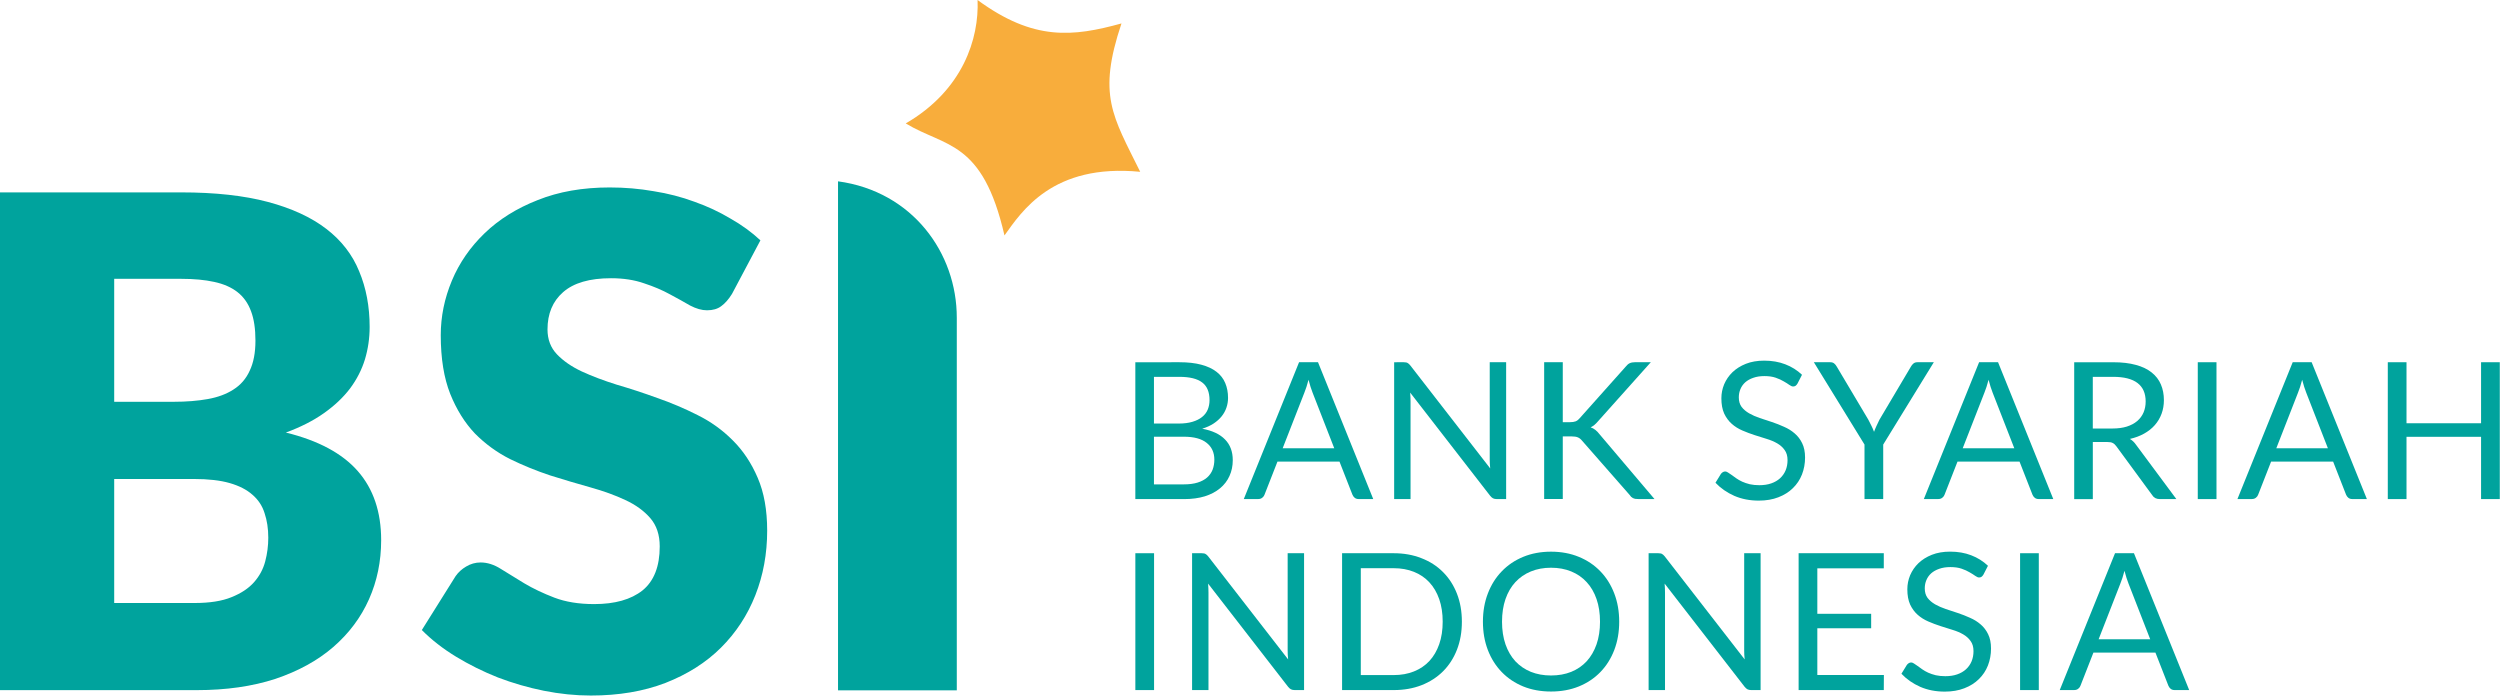
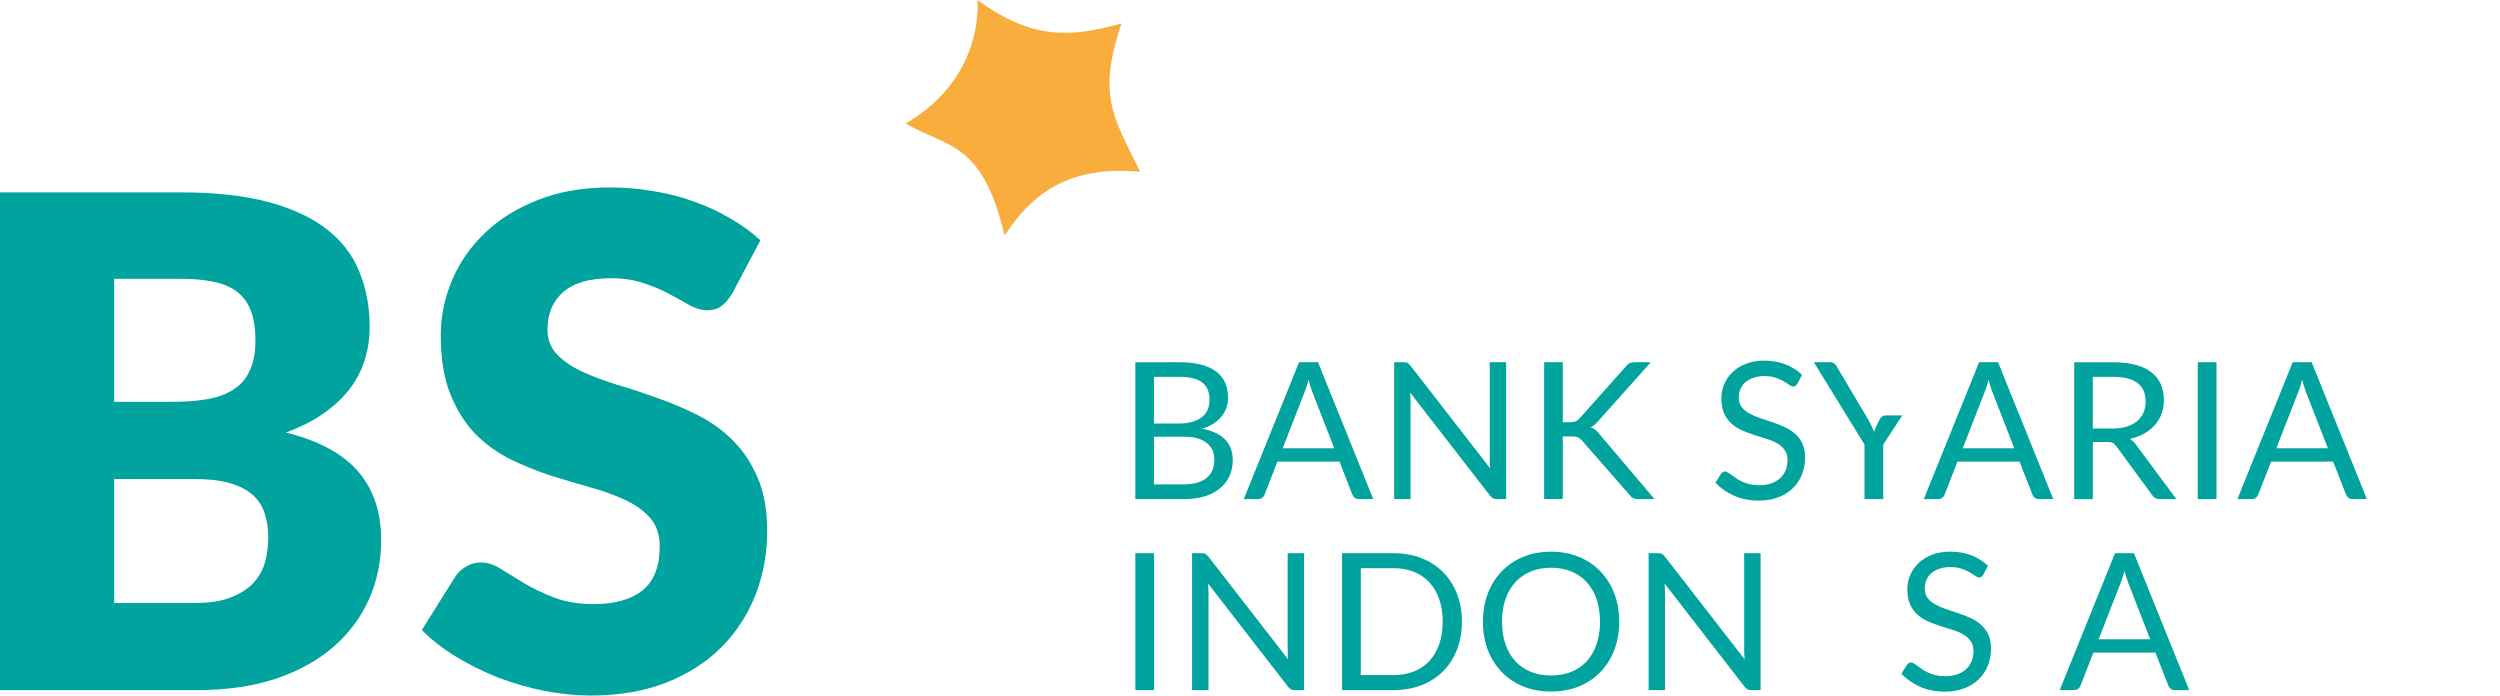
<svg xmlns="http://www.w3.org/2000/svg" xmlns:ns1="http://www.inkscape.org/namespaces/inkscape" xmlns:ns2="http://sodipodi.sourceforge.net/DTD/sodipodi-0.dtd" width="512.086" height="142.463" viewBox="0 0 135.489 37.693" id="svg8" ns1:version="1.0.2 (e86c870879, 2021-01-15, custom)" ns2:docname="Bank Syariah Indonesia.svg">
  <defs id="defs2" />
  <g ns1:label="Layer 1" ns1:groupmode="layer" id="layer1" transform="translate(4.373,-127.214)">
    <g aria-label="BANK SYARIAHINDONESIA" transform="scale(1.005,0.995)" id="text1001" style="font-weight:500;font-size:10.403px;line-height:1;font-family:Lato;-inkscape-font-specification:'Lato Medium';text-align:center;letter-spacing:0.146px;word-spacing:0px;text-anchor:middle;fill:#00a39d;fill-opacity:1;stroke-width:0.108">
      <path d="m 59.49,154.236 q 0.432,0 0.744,-0.099 0.312,-0.099 0.51,-0.276 0.203,-0.182 0.296,-0.427 0.094,-0.25 0.094,-0.546 0,-0.577 -0.411,-0.91 -0.411,-0.338 -1.233,-0.338 h -1.613 v 2.596 z m -1.613,-5.857 v 2.544 h 1.332 q 0.427,0 0.739,-0.094 0.317,-0.094 0.52,-0.26 0.208,-0.166 0.307,-0.401 0.099,-0.239 0.099,-0.52 0,-0.661 -0.395,-0.962 -0.395,-0.307 -1.228,-0.307 z m 1.373,-0.796 q 0.687,0 1.181,0.135 0.499,0.135 0.817,0.385 0.323,0.25 0.473,0.614 0.151,0.359 0.151,0.811 0,0.276 -0.088,0.531 -0.083,0.25 -0.255,0.468 -0.172,0.218 -0.437,0.395 -0.26,0.172 -0.614,0.281 0.822,0.156 1.233,0.588 0.416,0.427 0.416,1.124 0,0.473 -0.177,0.863 -0.172,0.39 -0.51,0.671 -0.333,0.281 -0.822,0.437 -0.489,0.151 -1.113,0.151 h -2.632 v -7.454 z" style="font-style:normal;font-variant:normal;font-weight:normal;font-stretch:normal;font-family:Lato;-inkscape-font-specification:Lato;text-align:start;text-anchor:start;fill:#00a39d;fill-opacity:1;stroke-width:0.108" id="path1048" />
      <path d="m 67.6,152.269 -1.17,-3.033 q -0.052,-0.135 -0.109,-0.312 -0.057,-0.182 -0.109,-0.385 -0.109,0.421 -0.224,0.702 l -1.17,3.027 z m 2.102,2.767 h -0.78 q -0.135,0 -0.218,-0.068 -0.083,-0.068 -0.125,-0.172 l -0.697,-1.8 h -3.345 l -0.697,1.8 q -0.031,0.094 -0.12,0.166 -0.088,0.073 -0.218,0.073 h -0.78 l 2.981,-7.454 h 1.02 z" style="font-style:normal;font-variant:normal;font-weight:normal;font-stretch:normal;font-family:Lato;-inkscape-font-specification:Lato;text-align:start;text-anchor:start;fill:#00a39d;fill-opacity:1;stroke-width:0.108" id="path1050" />
      <path d="m 76.869,147.583 v 7.454 h -0.505 q -0.12,0 -0.203,-0.042 -0.078,-0.042 -0.156,-0.14 l -4.312,-5.618 q 0.01,0.13 0.016,0.255 0.005,0.125 0.005,0.234 v 5.311 h -0.884 v -7.454 H 71.35 q 0.068,0 0.114,0.01 0.047,0.005 0.083,0.026 0.036,0.016 0.073,0.052 0.036,0.031 0.078,0.083 l 4.312,5.613 q -0.01,-0.135 -0.021,-0.26 -0.005,-0.13 -0.005,-0.244 v -5.28 z" style="font-style:normal;font-variant:normal;font-weight:normal;font-stretch:normal;font-family:Lato;-inkscape-font-specification:Lato;text-align:start;text-anchor:start;fill:#00a39d;fill-opacity:1;stroke-width:0.108" id="path1052" />
      <path d="m 79.923,150.849 h 0.38 q 0.198,0 0.317,-0.047 0.12,-0.052 0.218,-0.172 l 2.481,-2.809 q 0.104,-0.135 0.218,-0.187 0.114,-0.052 0.281,-0.052 h 0.853 l -2.84,3.209 q -0.104,0.125 -0.203,0.208 -0.094,0.078 -0.203,0.13 0.14,0.047 0.255,0.14 0.114,0.088 0.224,0.234 l 2.965,3.532 H 83.996 q -0.099,0 -0.172,-0.01 -0.068,-0.016 -0.12,-0.042 -0.052,-0.031 -0.094,-0.068 -0.036,-0.042 -0.073,-0.094 l -2.57,-2.96 q -0.104,-0.13 -0.224,-0.182 -0.12,-0.057 -0.364,-0.057 H 79.923 v 3.412 h -1.004 v -7.454 h 1.004 z" style="font-style:normal;font-variant:normal;font-weight:normal;font-stretch:normal;font-family:Lato;-inkscape-font-specification:Lato;text-align:start;text-anchor:start;fill:#00a39d;fill-opacity:1;stroke-width:0.108" id="path1054" />
      <path d="m 92.579,148.748 q -0.047,0.078 -0.104,0.12 -0.052,0.036 -0.13,0.036 -0.088,0 -0.208,-0.088 -0.12,-0.088 -0.302,-0.192 -0.177,-0.109 -0.432,-0.198 -0.25,-0.088 -0.609,-0.088 -0.338,0 -0.598,0.094 -0.255,0.088 -0.432,0.244 -0.172,0.156 -0.26,0.369 -0.088,0.208 -0.088,0.453 0,0.312 0.151,0.52 0.156,0.203 0.406,0.349 0.255,0.146 0.572,0.255 0.323,0.104 0.655,0.218 0.338,0.114 0.655,0.26 0.323,0.14 0.572,0.359 0.255,0.218 0.406,0.536 0.156,0.317 0.156,0.78 0,0.489 -0.166,0.921 -0.166,0.427 -0.489,0.744 -0.317,0.317 -0.785,0.499 -0.463,0.182 -1.056,0.182 -0.728,0 -1.321,-0.26 -0.593,-0.265 -1.014,-0.713 l 0.291,-0.479 q 0.042,-0.057 0.099,-0.094 0.062,-0.042 0.135,-0.042 0.068,0 0.151,0.057 0.088,0.052 0.198,0.135 0.109,0.083 0.25,0.182 0.14,0.099 0.317,0.182 0.182,0.083 0.411,0.14 0.229,0.052 0.515,0.052 0.359,0 0.64,-0.099 0.281,-0.099 0.473,-0.276 0.198,-0.182 0.302,-0.432 0.104,-0.25 0.104,-0.557 0,-0.338 -0.156,-0.551 -0.151,-0.218 -0.401,-0.364 -0.25,-0.146 -0.572,-0.244 -0.323,-0.104 -0.655,-0.208 -0.333,-0.109 -0.655,-0.25 -0.323,-0.14 -0.572,-0.364 -0.25,-0.224 -0.406,-0.557 -0.151,-0.338 -0.151,-0.832 0,-0.395 0.151,-0.765 0.156,-0.369 0.447,-0.655 0.296,-0.286 0.723,-0.458 0.432,-0.172 0.988,-0.172 0.624,0 1.134,0.198 0.515,0.198 0.905,0.572 z" style="font-style:normal;font-variant:normal;font-weight:normal;font-stretch:normal;font-family:Lato;-inkscape-font-specification:Lato;text-align:start;text-anchor:start;fill:#00a39d;fill-opacity:1;stroke-width:0.108" id="path1056" />
-       <path d="m 97.203,152.067 v 2.97 h -1.009 v -2.97 l -2.731,-4.484 h 0.884 q 0.135,0 0.213,0.068 0.078,0.062 0.135,0.166 l 1.706,2.897 q 0.094,0.182 0.172,0.343 0.078,0.156 0.135,0.317 0.057,-0.161 0.13,-0.317 0.073,-0.161 0.161,-0.343 l 1.701,-2.897 q 0.047,-0.088 0.13,-0.161 0.083,-0.073 0.213,-0.073 h 0.889 z" style="font-style:normal;font-variant:normal;font-weight:normal;font-stretch:normal;font-family:Lato;-inkscape-font-specification:Lato;text-align:start;text-anchor:start;fill:#00a39d;fill-opacity:1;stroke-width:0.108" id="path1058" />
+       <path d="m 97.203,152.067 v 2.97 h -1.009 v -2.97 l -2.731,-4.484 h 0.884 q 0.135,0 0.213,0.068 0.078,0.062 0.135,0.166 l 1.706,2.897 q 0.094,0.182 0.172,0.343 0.078,0.156 0.135,0.317 0.057,-0.161 0.13,-0.317 0.073,-0.161 0.161,-0.343 q 0.047,-0.088 0.13,-0.161 0.083,-0.073 0.213,-0.073 h 0.889 z" style="font-style:normal;font-variant:normal;font-weight:normal;font-stretch:normal;font-family:Lato;-inkscape-font-specification:Lato;text-align:start;text-anchor:start;fill:#00a39d;fill-opacity:1;stroke-width:0.108" id="path1058" />
      <path d="m 104.272,152.269 -1.17,-3.033 q -0.052,-0.135 -0.109,-0.312 -0.057,-0.182 -0.109,-0.385 -0.109,0.421 -0.224,0.702 l -1.17,3.027 z m 2.102,2.767 h -0.78 q -0.135,0 -0.218,-0.068 -0.083,-0.068 -0.125,-0.172 l -0.697,-1.8 h -3.345 l -0.697,1.8 q -0.031,0.094 -0.12,0.166 -0.088,0.073 -0.218,0.073 h -0.78 l 2.981,-7.454 h 1.02 z" style="font-style:normal;font-variant:normal;font-weight:normal;font-stretch:normal;font-family:Lato;-inkscape-font-specification:Lato;text-align:start;text-anchor:start;fill:#00a39d;fill-opacity:1;stroke-width:0.108" id="path1060" />
      <path d="m 109.567,151.193 q 0.437,0 0.77,-0.104 0.338,-0.109 0.562,-0.302 0.229,-0.198 0.343,-0.468 0.114,-0.271 0.114,-0.598 0,-0.666 -0.437,-1.004 -0.437,-0.338 -1.311,-0.338 h -1.103 v 2.814 z m 3.444,3.844 h -0.895 q -0.276,0 -0.406,-0.213 l -1.935,-2.663 q -0.088,-0.125 -0.192,-0.177 -0.099,-0.057 -0.312,-0.057 h -0.765 v 3.111 h -1.004 v -7.454 h 2.107 q 0.707,0 1.222,0.146 0.515,0.14 0.848,0.411 0.338,0.27 0.499,0.655 0.161,0.38 0.161,0.853 0,0.395 -0.125,0.739 -0.125,0.343 -0.364,0.619 -0.234,0.27 -0.577,0.463 -0.338,0.192 -0.77,0.291 0.192,0.109 0.333,0.317 z" style="font-style:normal;font-variant:normal;font-weight:normal;font-stretch:normal;font-family:Lato;-inkscape-font-specification:Lato;text-align:start;text-anchor:start;fill:#00a39d;fill-opacity:1;stroke-width:0.108" id="path1062" />
      <path d="m 115.175,155.037 h -1.009 v -7.454 h 1.009 z" style="font-style:normal;font-variant:normal;font-weight:normal;font-stretch:normal;font-family:Lato;-inkscape-font-specification:Lato;text-align:start;text-anchor:start;fill:#00a39d;fill-opacity:1;stroke-width:0.108" id="path1064" />
      <path d="m 121.183,152.269 -1.17,-3.033 q -0.052,-0.135 -0.109,-0.312 -0.057,-0.182 -0.109,-0.385 -0.109,0.421 -0.224,0.702 l -1.17,3.027 z m 2.102,2.767 h -0.78 q -0.135,0 -0.218,-0.068 -0.083,-0.068 -0.125,-0.172 l -0.697,-1.8 h -3.345 l -0.697,1.8 q -0.031,0.094 -0.12,0.166 -0.088,0.073 -0.218,0.073 h -0.78 l 2.981,-7.454 h 1.02 z" style="font-style:normal;font-variant:normal;font-weight:normal;font-stretch:normal;font-family:Lato;-inkscape-font-specification:Lato;text-align:start;text-anchor:start;fill:#00a39d;fill-opacity:1;stroke-width:0.108" id="path1066" />
-       <path d="m 130.452,147.583 v 7.454 h -1.009 v -3.392 h -4.021 v 3.392 h -1.009 v -7.454 h 1.009 v 3.324 h 4.021 v -3.324 z" style="font-style:normal;font-variant:normal;font-weight:normal;font-stretch:normal;font-family:Lato;-inkscape-font-specification:Lato;text-align:start;text-anchor:start;fill:#00a39d;fill-opacity:1;stroke-width:0.108" id="path1068" />
      <path d="m 57.883,165.44 h -1.009 v -7.454 h 1.009 z" style="font-style:normal;font-variant:normal;font-weight:normal;font-stretch:normal;font-family:Lato;-inkscape-font-specification:Lato;text-align:start;text-anchor:start;fill:#00a39d;fill-opacity:1;stroke-width:0.108" id="path1070" />
      <path d="m 65.972,157.986 v 7.454 h -0.505 q -0.12,0 -0.203,-0.042 -0.078,-0.042 -0.156,-0.14 l -4.312,-5.618 q 0.01,0.13 0.016,0.255 0.005,0.125 0.005,0.234 v 5.311 h -0.884 v -7.454 h 0.52 q 0.068,0 0.114,0.01 0.047,0.005 0.083,0.026 0.036,0.016 0.073,0.052 0.036,0.031 0.078,0.083 l 4.312,5.613 q -0.01,-0.135 -0.021,-0.26 -0.005,-0.13 -0.005,-0.244 v -5.28 z" style="font-style:normal;font-variant:normal;font-weight:normal;font-stretch:normal;font-family:Lato;-inkscape-font-specification:Lato;text-align:start;text-anchor:start;fill:#00a39d;fill-opacity:1;stroke-width:0.108" id="path1072" />
      <path d="m 74.482,161.716 q 0,0.837 -0.265,1.524 -0.265,0.687 -0.749,1.176 -0.484,0.489 -1.165,0.759 -0.676,0.265 -1.498,0.265 h -2.783 v -7.454 h 2.783 q 0.822,0 1.498,0.271 0.681,0.265 1.165,0.759 0.484,0.489 0.749,1.176 0.265,0.687 0.265,1.524 z m -1.035,0 q 0,-0.687 -0.187,-1.228 -0.187,-0.541 -0.531,-0.916 -0.343,-0.375 -0.832,-0.572 -0.489,-0.198 -1.092,-0.198 h -1.774 v 5.821 h 1.774 q 0.603,0 1.092,-0.198 0.489,-0.198 0.832,-0.567 0.343,-0.375 0.531,-0.916 0.187,-0.541 0.187,-1.228 z" style="font-style:normal;font-variant:normal;font-weight:normal;font-stretch:normal;font-family:Lato;-inkscape-font-specification:Lato;text-align:start;text-anchor:start;fill:#00a39d;fill-opacity:1;stroke-width:0.108" id="path1074" />
      <path d="m 82.966,161.716 q 0,0.837 -0.265,1.54 -0.265,0.697 -0.749,1.202 -0.484,0.505 -1.165,0.785 -0.676,0.276 -1.498,0.276 -0.822,0 -1.498,-0.276 -0.676,-0.281 -1.16,-0.785 -0.484,-0.505 -0.749,-1.202 -0.265,-0.702 -0.265,-1.54 0,-0.837 0.265,-1.535 0.265,-0.702 0.749,-1.207 0.484,-0.51 1.16,-0.791 0.676,-0.281 1.498,-0.281 0.822,0 1.498,0.281 0.681,0.281 1.165,0.791 0.484,0.505 0.749,1.207 0.265,0.697 0.265,1.535 z m -1.035,0 q 0,-0.687 -0.187,-1.233 -0.187,-0.546 -0.531,-0.921 -0.343,-0.38 -0.832,-0.583 -0.489,-0.203 -1.092,-0.203 -0.598,0 -1.087,0.203 -0.489,0.203 -0.837,0.583 -0.343,0.375 -0.531,0.921 -0.187,0.546 -0.187,1.233 0,0.687 0.187,1.233 0.187,0.541 0.531,0.921 0.349,0.375 0.837,0.577 0.489,0.198 1.087,0.198 0.603,0 1.092,-0.198 0.489,-0.203 0.832,-0.577 0.343,-0.38 0.531,-0.921 0.187,-0.546 0.187,-1.233 z" style="font-style:normal;font-variant:normal;font-weight:normal;font-stretch:normal;font-family:Lato;-inkscape-font-specification:Lato;text-align:start;text-anchor:start;fill:#00a39d;fill-opacity:1;stroke-width:0.108" id="path1076" />
      <path d="m 90.591,157.986 v 7.454 h -0.505 q -0.12,0 -0.203,-0.042 -0.078,-0.042 -0.156,-0.14 l -4.312,-5.618 q 0.01,0.13 0.016,0.255 0.005,0.125 0.005,0.234 v 5.311 h -0.884 v -7.454 h 0.52 q 0.068,0 0.114,0.01 0.047,0.005 0.083,0.026 0.036,0.016 0.073,0.052 0.036,0.031 0.078,0.083 l 4.312,5.613 q -0.01,-0.135 -0.021,-0.26 -0.005,-0.13 -0.005,-0.244 v -5.28 z" style="font-style:normal;font-variant:normal;font-weight:normal;font-stretch:normal;font-family:Lato;-inkscape-font-specification:Lato;text-align:start;text-anchor:start;fill:#00a39d;fill-opacity:1;stroke-width:0.108" id="path1078" />
-       <path d="m 97.239,164.618 -0.005,0.822 h -4.593 v -7.454 h 4.593 v 0.822 h -3.584 v 2.476 h 2.903 v 0.791 h -2.903 v 2.544 z" style="font-style:normal;font-variant:normal;font-weight:normal;font-stretch:normal;font-family:Lato;-inkscape-font-specification:Lato;text-align:start;text-anchor:start;fill:#00a39d;fill-opacity:1;stroke-width:0.108" id="path1080" />
      <path d="m 102.607,159.151 q -0.047,0.078 -0.104,0.12 -0.052,0.036 -0.13,0.036 -0.088,0 -0.208,-0.088 -0.12,-0.088 -0.302,-0.192 -0.177,-0.109 -0.432,-0.198 -0.25,-0.088 -0.609,-0.088 -0.338,0 -0.598,0.094 -0.255,0.088 -0.432,0.244 -0.172,0.156 -0.26,0.369 -0.088,0.208 -0.088,0.453 0,0.312 0.151,0.52 0.156,0.203 0.406,0.349 0.255,0.146 0.572,0.255 0.323,0.104 0.655,0.218 0.338,0.114 0.655,0.26 0.323,0.14 0.572,0.359 0.255,0.218 0.406,0.536 0.156,0.317 0.156,0.78 0,0.489 -0.166,0.921 -0.166,0.427 -0.489,0.744 -0.317,0.317 -0.785,0.499 -0.463,0.182 -1.056,0.182 -0.728,0 -1.321,-0.26 -0.593,-0.265 -1.014,-0.713 l 0.291,-0.479 q 0.042,-0.057 0.099,-0.094 0.062,-0.042 0.135,-0.042 0.068,0 0.151,0.057 0.088,0.052 0.198,0.135 0.109,0.083 0.25,0.182 0.14,0.099 0.317,0.182 0.182,0.083 0.411,0.14 0.229,0.052 0.515,0.052 0.359,0 0.64,-0.099 0.281,-0.099 0.473,-0.276 0.198,-0.182 0.302,-0.432 0.104,-0.25 0.104,-0.557 0,-0.338 -0.156,-0.551 -0.151,-0.218 -0.401,-0.364 -0.25,-0.146 -0.572,-0.244 -0.323,-0.104 -0.655,-0.208 -0.333,-0.109 -0.655,-0.25 -0.323,-0.14 -0.572,-0.364 -0.25,-0.224 -0.406,-0.557 -0.151,-0.338 -0.151,-0.832 0,-0.395 0.151,-0.765 0.156,-0.369 0.447,-0.655 0.296,-0.286 0.723,-0.458 0.432,-0.172 0.988,-0.172 0.624,0 1.134,0.198 0.515,0.198 0.905,0.572 z" style="font-style:normal;font-variant:normal;font-weight:normal;font-stretch:normal;font-family:Lato;-inkscape-font-specification:Lato;text-align:start;text-anchor:start;fill:#00a39d;fill-opacity:1;stroke-width:0.108" id="path1082" />
-       <path d="m 105.593,165.44 h -1.009 v -7.454 h 1.009 z" style="font-style:normal;font-variant:normal;font-weight:normal;font-stretch:normal;font-family:Lato;-inkscape-font-specification:Lato;text-align:start;text-anchor:start;fill:#00a39d;fill-opacity:1;stroke-width:0.108" id="path1084" />
      <path d="m 111.601,162.673 -1.17,-3.033 q -0.052,-0.135 -0.109,-0.312 -0.057,-0.182 -0.109,-0.385 -0.109,0.421 -0.224,0.702 l -1.17,3.027 z m 2.102,2.767 h -0.78 q -0.135,0 -0.218,-0.068 -0.083,-0.068 -0.125,-0.172 l -0.697,-1.8 h -3.345 l -0.697,1.8 q -0.031,0.094 -0.12,0.166 -0.088,0.073 -0.218,0.073 h -0.78 l 2.981,-7.454 h 1.02 z" style="font-style:normal;font-variant:normal;font-weight:normal;font-stretch:normal;font-family:Lato;-inkscape-font-specification:Lato;text-align:start;text-anchor:start;fill:#00a39d;fill-opacity:1;stroke-width:0.108" id="path1086" />
    </g>
    <path d="m 6.175,159.894 q 1.227,0 1.996,-0.315 0.787,-0.315 1.227,-0.815 0.44,-0.5 0.604,-1.129 0.165,-0.629 0.165,-1.277 0,-0.741 -0.201,-1.333 Q 9.782,154.432 9.306,154.025 8.849,153.618 8.079,153.395 7.31,153.173 6.138,153.173 H 1.816 v 6.72 z M 1.816,142.324 v 6.665 h 3.223 q 1.026,0 1.85,-0.148 0.824,-0.148 1.392,-0.518 0.586,-0.37 0.879,-1.018 0.311,-0.648 0.311,-1.629 0,-0.963 -0.238,-1.592 -0.238,-0.648 -0.733,-1.037 -0.494,-0.389 -1.264,-0.555 -0.751,-0.167 -1.795,-0.167 z m 3.626,-4.684 q 2.765,0 4.706,0.518 1.941,0.518 3.168,1.463 1.227,0.944 1.776,2.296 0.568,1.351 0.568,3.018 0,0.907 -0.256,1.759 -0.256,0.833 -0.806,1.574 -0.549,0.722 -1.41,1.333 -0.861,0.611 -2.069,1.055 2.637,0.648 3.901,2.092 1.264,1.444 1.264,3.74 0,1.722 -0.659,3.203 -0.659,1.481 -1.941,2.592 -1.264,1.092 -3.131,1.722 -1.868,0.611 -4.267,0.611 H -4.373 v -26.974 z" style="font-style:normal;font-variant:normal;font-weight:900;font-stretch:normal;font-size:25.4px;line-height:1;font-family:Lato;-inkscape-font-specification:'Lato Heavy';text-align:center;letter-spacing:0.283px;word-spacing:0px;text-anchor:middle;fill:#00a39d;fill-opacity:1;stroke-width:0.384" id="path851" />
    <path d="m 35.298,143.142 q -0.275,0.444 -0.586,0.666 -0.293,0.222 -0.769,0.222 -0.421,0 -0.916,-0.259 -0.476,-0.277 -1.099,-0.61 -0.604,-0.333 -1.392,-0.592 -0.787,-0.277 -1.795,-0.277 -1.74,0 -2.6,0.758 -0.842,0.74 -0.842,2.016 0,0.814 0.513,1.35 0.513,0.536 1.337,0.925 0.842,0.388 1.905,0.721 1.08,0.314 2.198,0.721 1.117,0.388 2.179,0.925 1.08,0.536 1.905,1.368 0.842,0.832 1.355,2.034 0.513,1.184 0.513,2.866 0,1.868 -0.641,3.495 -0.641,1.627 -1.868,2.848 -1.209,1.202 -3.003,1.905 -1.776,0.684 -4.047,0.684 -1.245,0 -2.545,-0.259 -1.282,-0.259 -2.491,-0.721 -1.209,-0.481 -2.271,-1.128 -1.062,-0.647 -1.85,-1.442 l 1.831,-2.922 q 0.22,-0.314 0.568,-0.518 0.366,-0.222 0.787,-0.222 0.549,0 1.099,0.351 0.568,0.351 1.264,0.777 0.714,0.425 1.63,0.777 0.916,0.351 2.161,0.351 1.685,0 2.619,-0.74 0.934,-0.758 0.934,-2.386 0,-0.943 -0.513,-1.535 -0.513,-0.592 -1.355,-0.98 -0.824,-0.388 -1.886,-0.684 -1.062,-0.296 -2.179,-0.647 -1.117,-0.37 -2.179,-0.888 -1.062,-0.536 -1.905,-1.387 -0.824,-0.869 -1.337,-2.145 -0.513,-1.294 -0.513,-3.181 0,-1.516 0.604,-2.959 0.604,-1.442 1.776,-2.57 1.172,-1.128 2.875,-1.794 1.703,-0.684 3.901,-0.684 1.227,0 2.381,0.203 1.172,0.185 2.216,0.573 1.044,0.37 1.941,0.906 0.916,0.518 1.63,1.184 z" style="font-style:normal;font-variant:normal;font-weight:900;font-stretch:normal;font-size:25.4px;line-height:1;font-family:Lato;-inkscape-font-specification:'Lato Heavy';text-align:center;letter-spacing:0.283px;word-spacing:0px;text-anchor:middle;fill:#00a39d;fill-opacity:1;stroke-width:0.383" id="path853" />
    <path id="path915" style="fill:#f8ad3c;fill-opacity:1;fill-rule:evenodd;stroke-width:0.127" ns1:transform-center-y="0.20342417" d="m 57.421,136.525 c -4.753,-0.463 -6.424,2.154 -7.356,3.448 -1.189,-5.175 -3.2,-4.767 -5.351,-6.07 3.109,-1.805 3.979,-4.61 3.893,-6.688 3.045,2.233 5.169,1.993 7.799,1.269 -1.309,3.905 -0.482,5.007 1.015,8.041 z" ns2:nodetypes="cccccc" ns1:transform-center-x="0.37152111" />
-     <path d="m 47.481,164.626 h -6.437 V 137.041 c 4.028,0.546 6.443,3.877 6.437,7.403 z" style="font-style:normal;font-variant:normal;font-weight:900;font-stretch:normal;font-size:25.4px;line-height:1;font-family:Lato;-inkscape-font-specification:'Lato Heavy';text-align:center;letter-spacing:0.283px;word-spacing:0px;text-anchor:middle;fill:#00a39d;fill-opacity:1;stroke-width:0.382" id="path855" ns2:nodetypes="ccccc" />
  </g>
</svg>